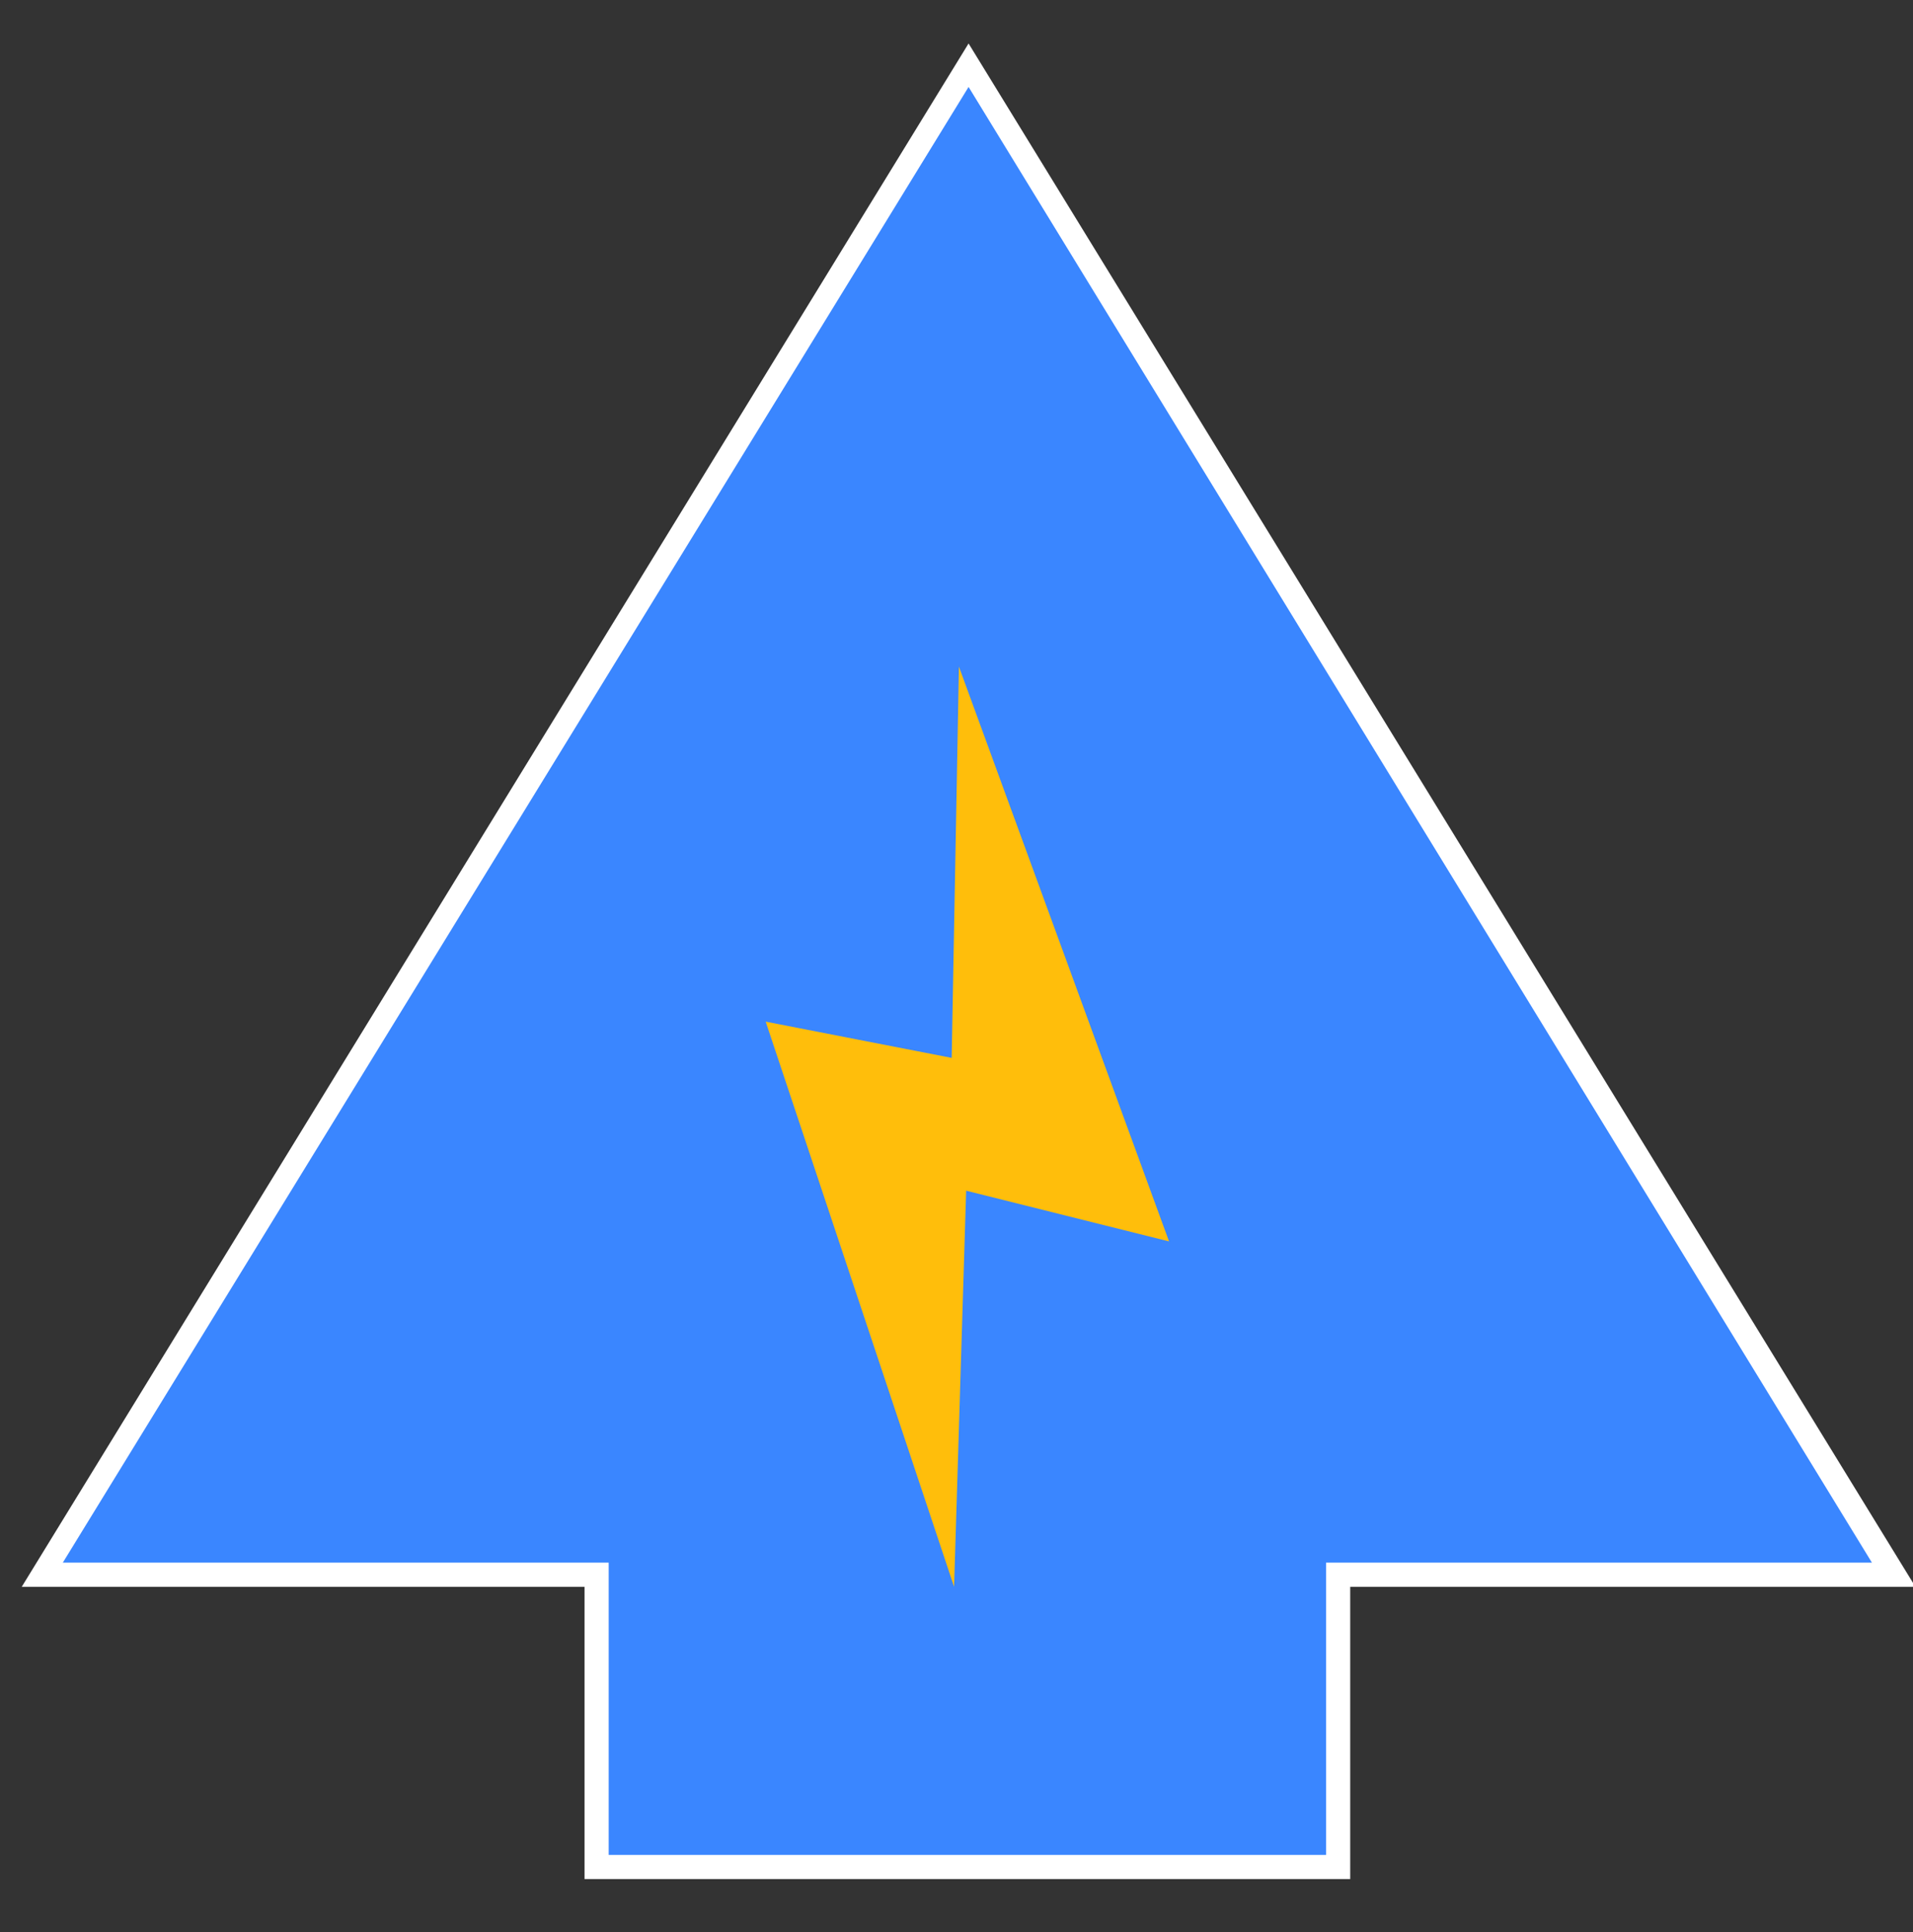
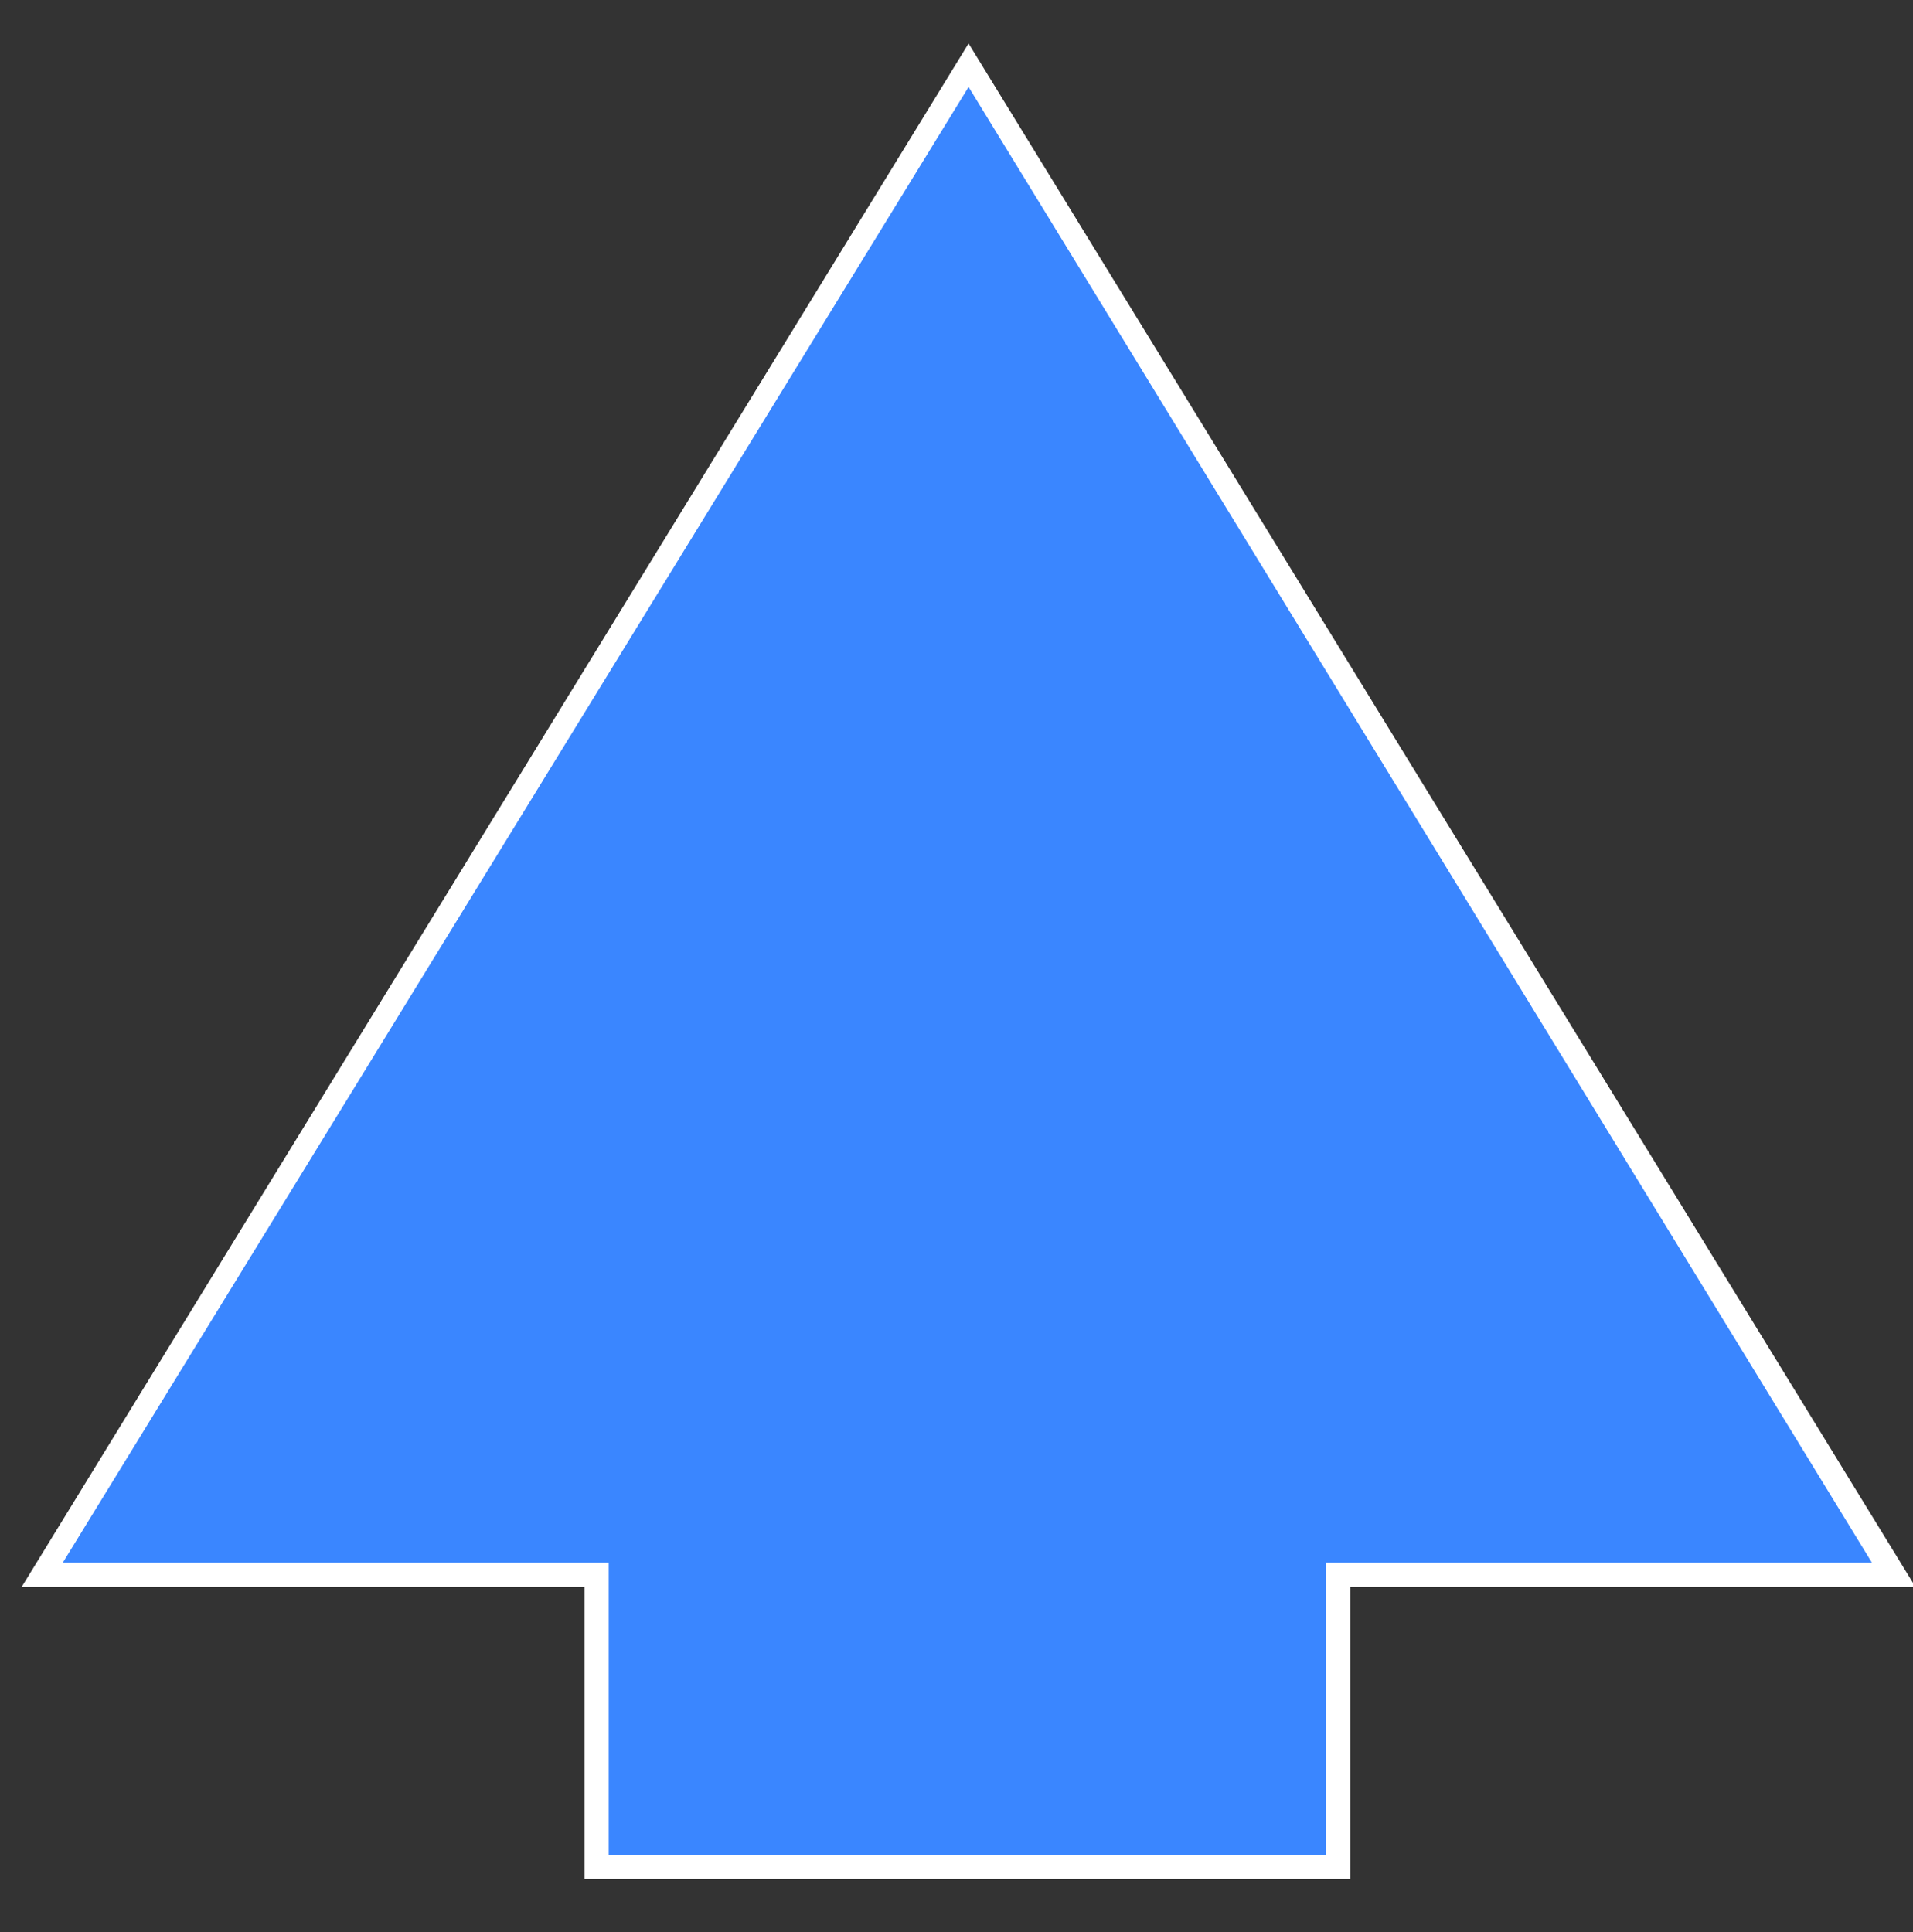
<svg xmlns="http://www.w3.org/2000/svg" version="1.1" x="0px" y="0px" viewBox="0 0 79.2 80" style="enable-background:new 0 0 79.2 80;" xml:space="preserve">
  <rect x="0" y="0" width="79.2" height="80" fill="#333333" stroke="none" />
  <style type="text/css">
	.st0{fill:#3A86FF;}
	.st1{fill:#FFFFFF;}
	.st2{fill:#FFBE0B;}
</style>
  <g id="Calque_1">
    <g>
      <g>
        <polygon class="st0" points="78.4,65.2 40.1,2.7 1.7,65.2 24.7,65.2 24.7,77.3 55.4,77.3 55.4,65.2    " />
        <path class="st1" d="M55.9,77.8H24.2V65.7H0.9L40.1,1.8l39.2,63.9H55.9V77.8z M25.2,76.8h29.7V64.7h22.6L40.1,3.6L2.6,64.7h22.6     V76.8z" />
      </g>
      <g>
-         <path class="st2" d="M39.7,27.6l8.7,23.8L40,49.3l-0.5,16.4l-7.8-23.4l7.7,1.5L39.7,27.6z" />
-       </g>
+         </g>
    </g>
  </g>
  <g id="Calque_2">
</g>
</svg>